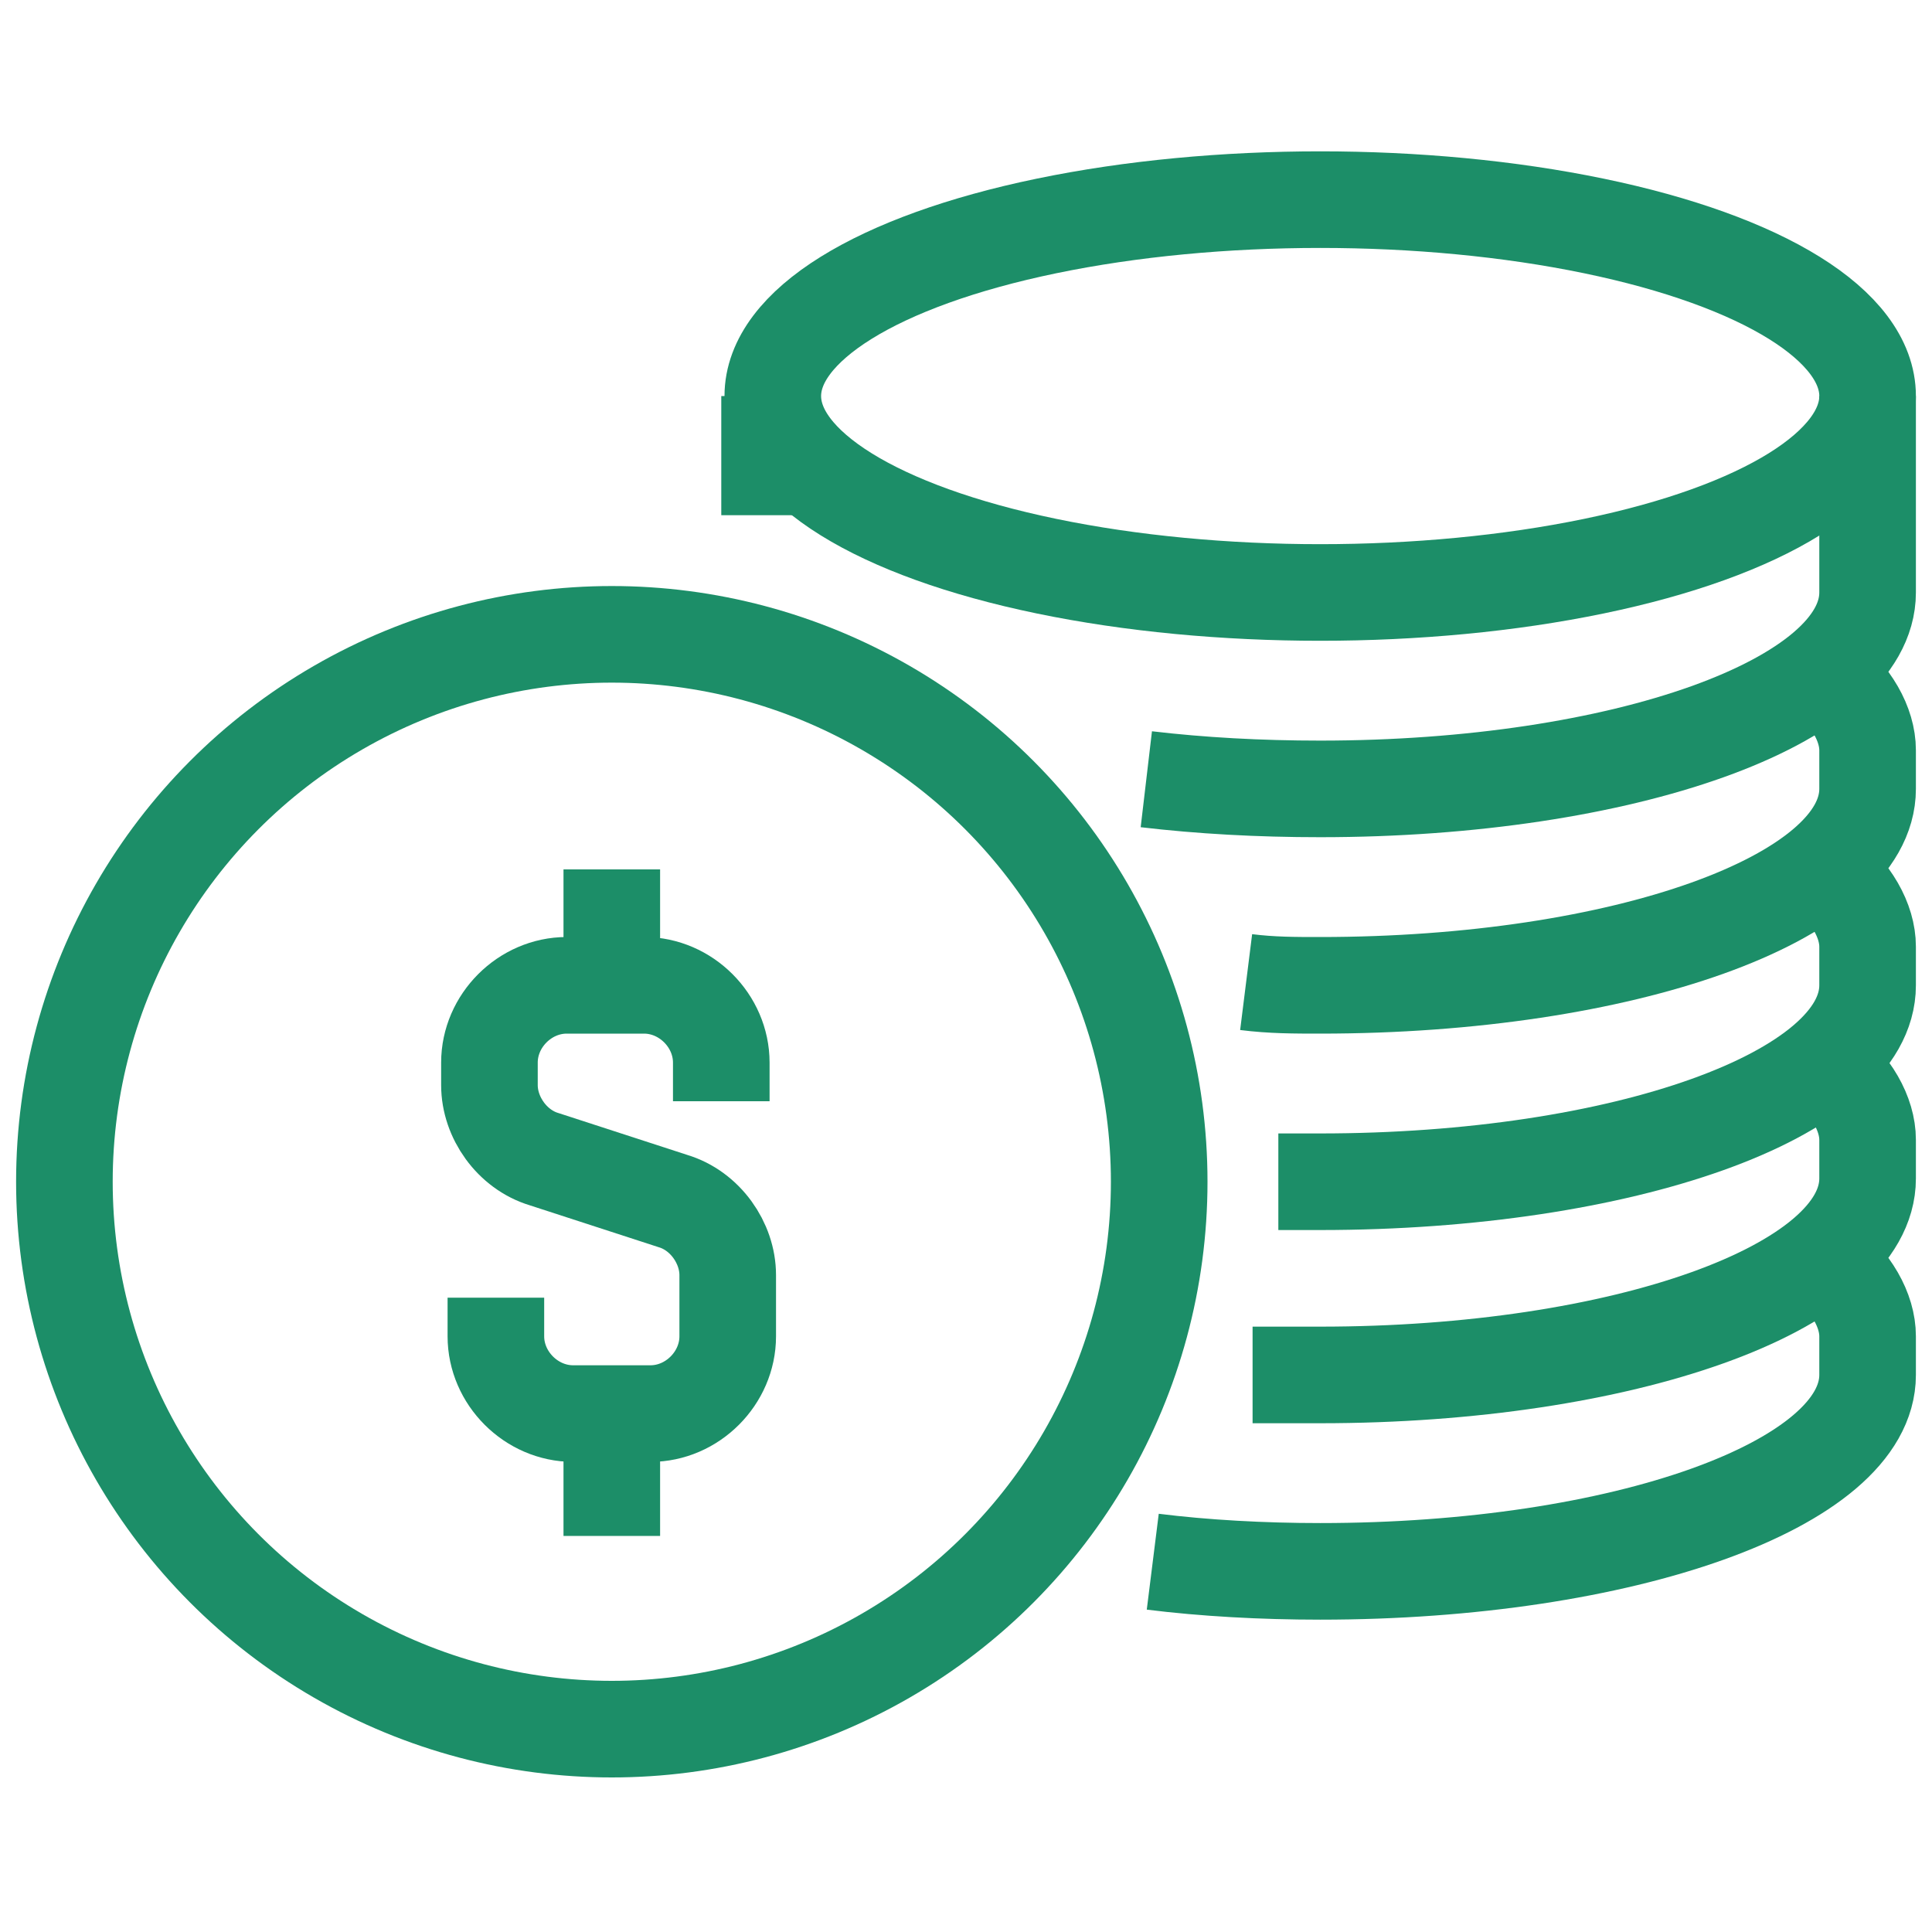
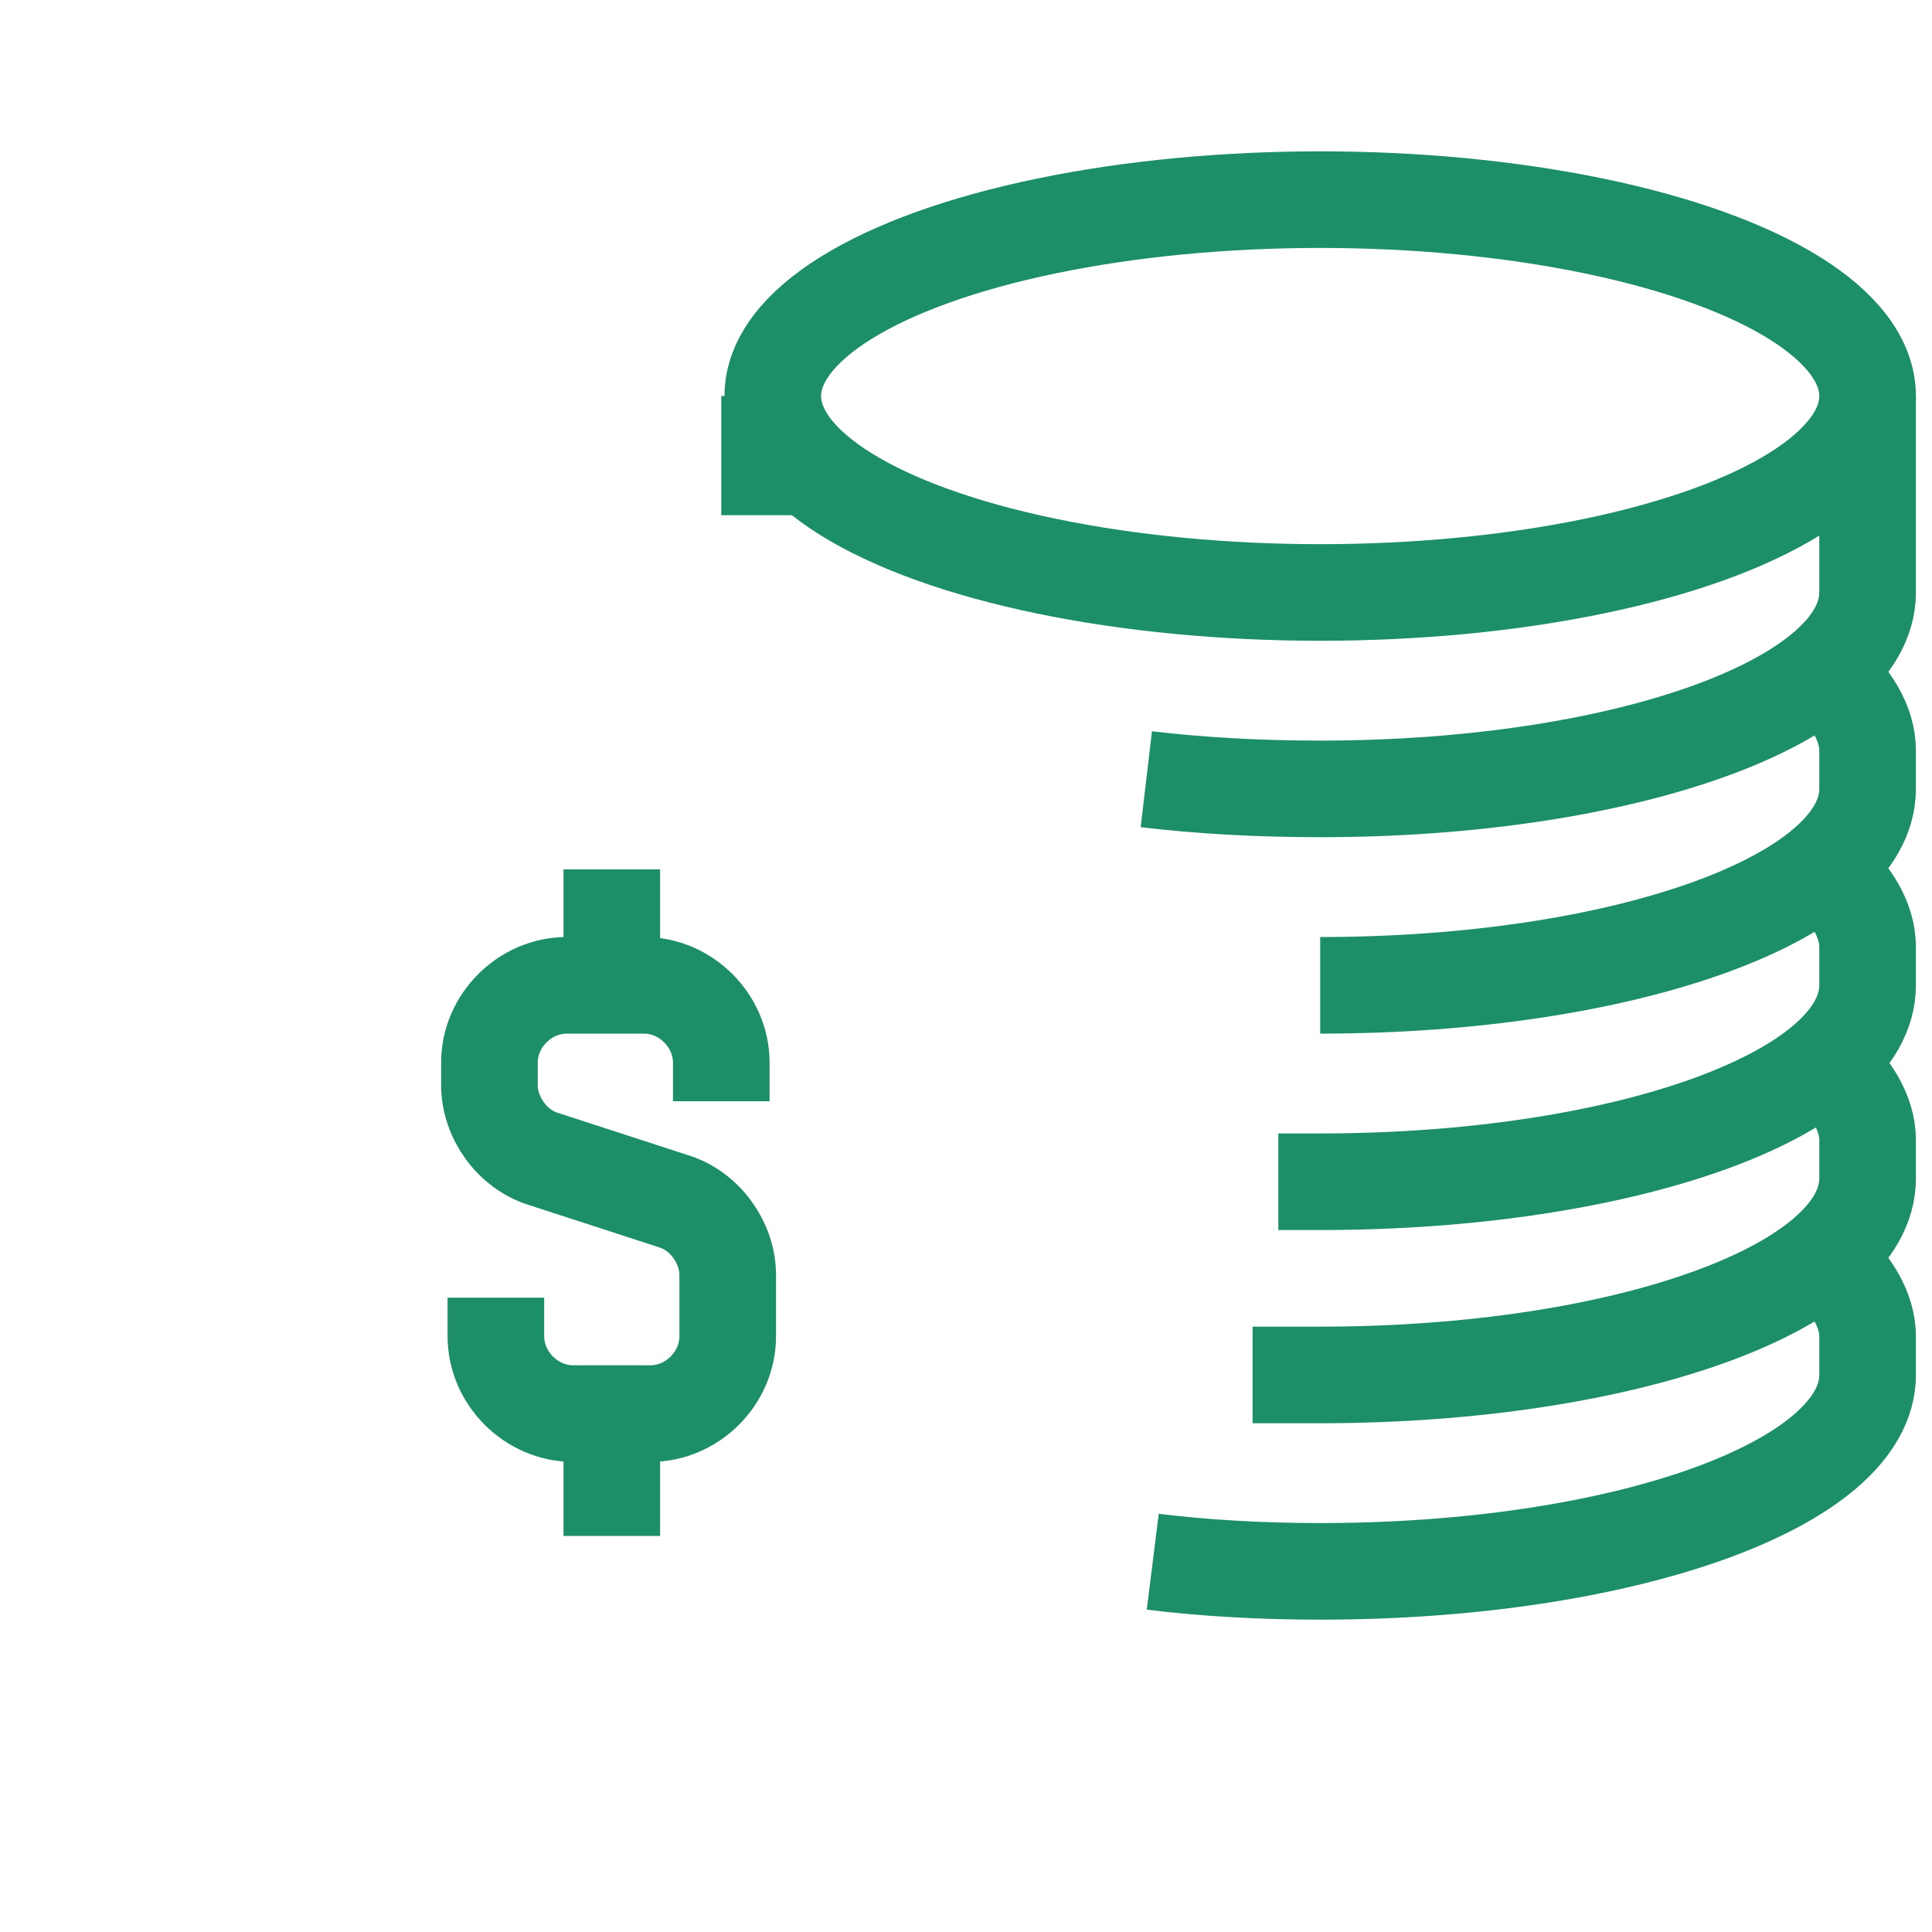
<svg xmlns="http://www.w3.org/2000/svg" version="1.1" id="Layer_1" x="0px" y="0px" viewBox="0 0 60 60" style="enable-background:new 0 0 60 60;" xml:space="preserve">
  <style type="text/css">
	.st0{fill:none;stroke:#1C8E68;stroke-width:3;stroke-miterlimit:10;}
	.st1{fill:none;stroke:#1C8E68;stroke-width:3;stroke-linejoin:round;stroke-miterlimit:10;}
	.st2{fill:none;stroke:#1C8E68;stroke-width:3;stroke-linejoin:round;}
</style>
  <g>
    <ellipse class="st0" cx="41" cy="12.3" rx="17" ry="6.1" />
    <path class="st0" d="M58,12.3v6.1c0,3.4-7.6,6.1-17,6.1c-1.9,0-3.7-0.1-5.4-0.3" />
-     <path class="st0" d="M56.6,20.9c0.9,0.7,1.4,1.6,1.4,2.4v1.2c0,3.4-7.6,6.1-17,6.1c-0.8,0-1.5,0-2.3-0.1" />
+     <path class="st0" d="M56.6,20.9c0.9,0.7,1.4,1.6,1.4,2.4v1.2c0,3.4-7.6,6.1-17,6.1" />
    <path class="st0" d="M56.6,27c0.9,0.7,1.4,1.6,1.4,2.4v1.2c0,3.4-7.6,6.1-17,6.1c-0.4,0-0.9,0-1.3,0" />
    <path class="st0" d="M56.6,33c0.9,0.7,1.4,1.6,1.4,2.4v1.2c0,3.4-7.6,6.1-17,6.1c-0.7,0-1.4,0-2.1,0" />
    <path class="st0" d="M56.6,39.1c0.9,0.7,1.4,1.6,1.4,2.4v1.2c0,3.4-7.6,6.1-17,6.1c-1.8,0-3.6-0.1-5.2-0.3" />
-     <circle class="st0" cx="19" cy="36.7" r="17" />
    <path class="st0" d="M15.4,40.3v1.2c0,1.3,1.1,2.4,2.4,2.4h2.4c1.3,0,2.4-1.1,2.4-2.4v-1.9c0-1-0.7-2-1.7-2.3l-4-1.3   c-1-0.3-1.7-1.3-1.7-2.3V33c0-1.3,1.1-2.4,2.4-2.4h2.4c1.3,0,2.4,1.1,2.4,2.4v1.2" />
    <line class="st0" x1="19" y1="30.6" x2="19" y2="27" />
    <line class="st0" x1="19" y1="44" x2="19" y2="47.7" />
    <line class="st0" x1="23.9" y1="12.3" x2="23.9" y2="16" />
  </g>
</svg>